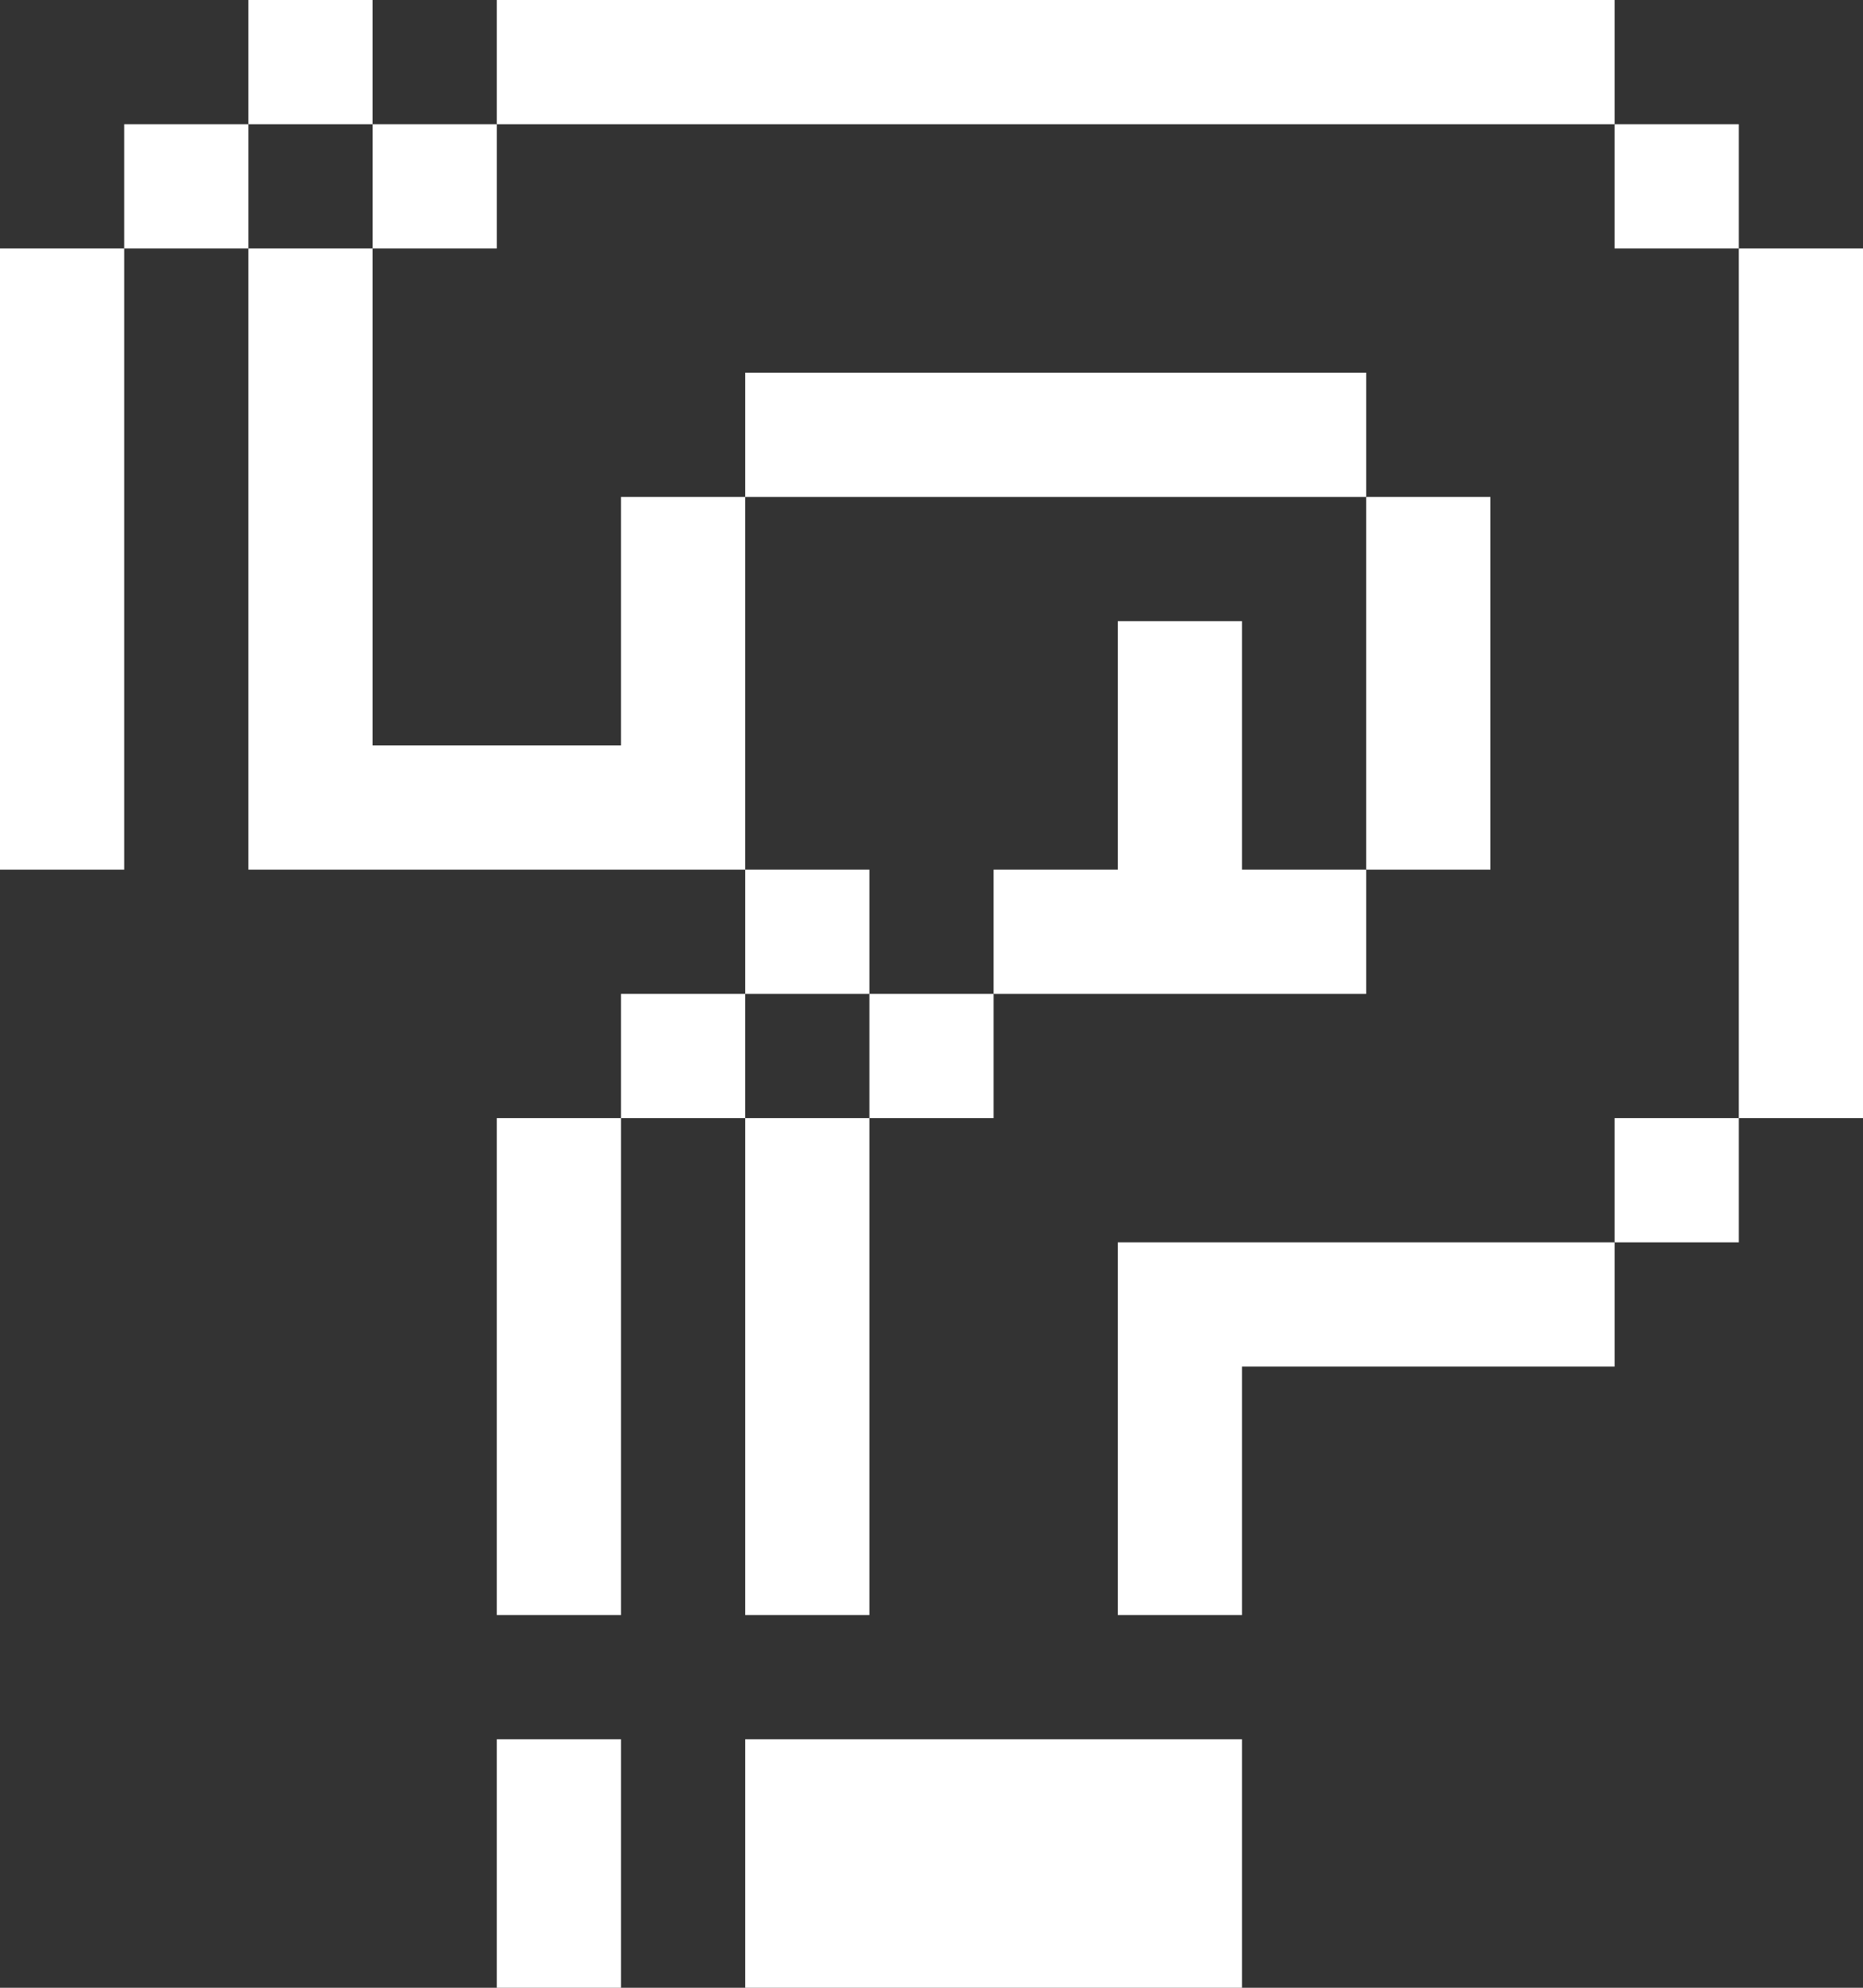
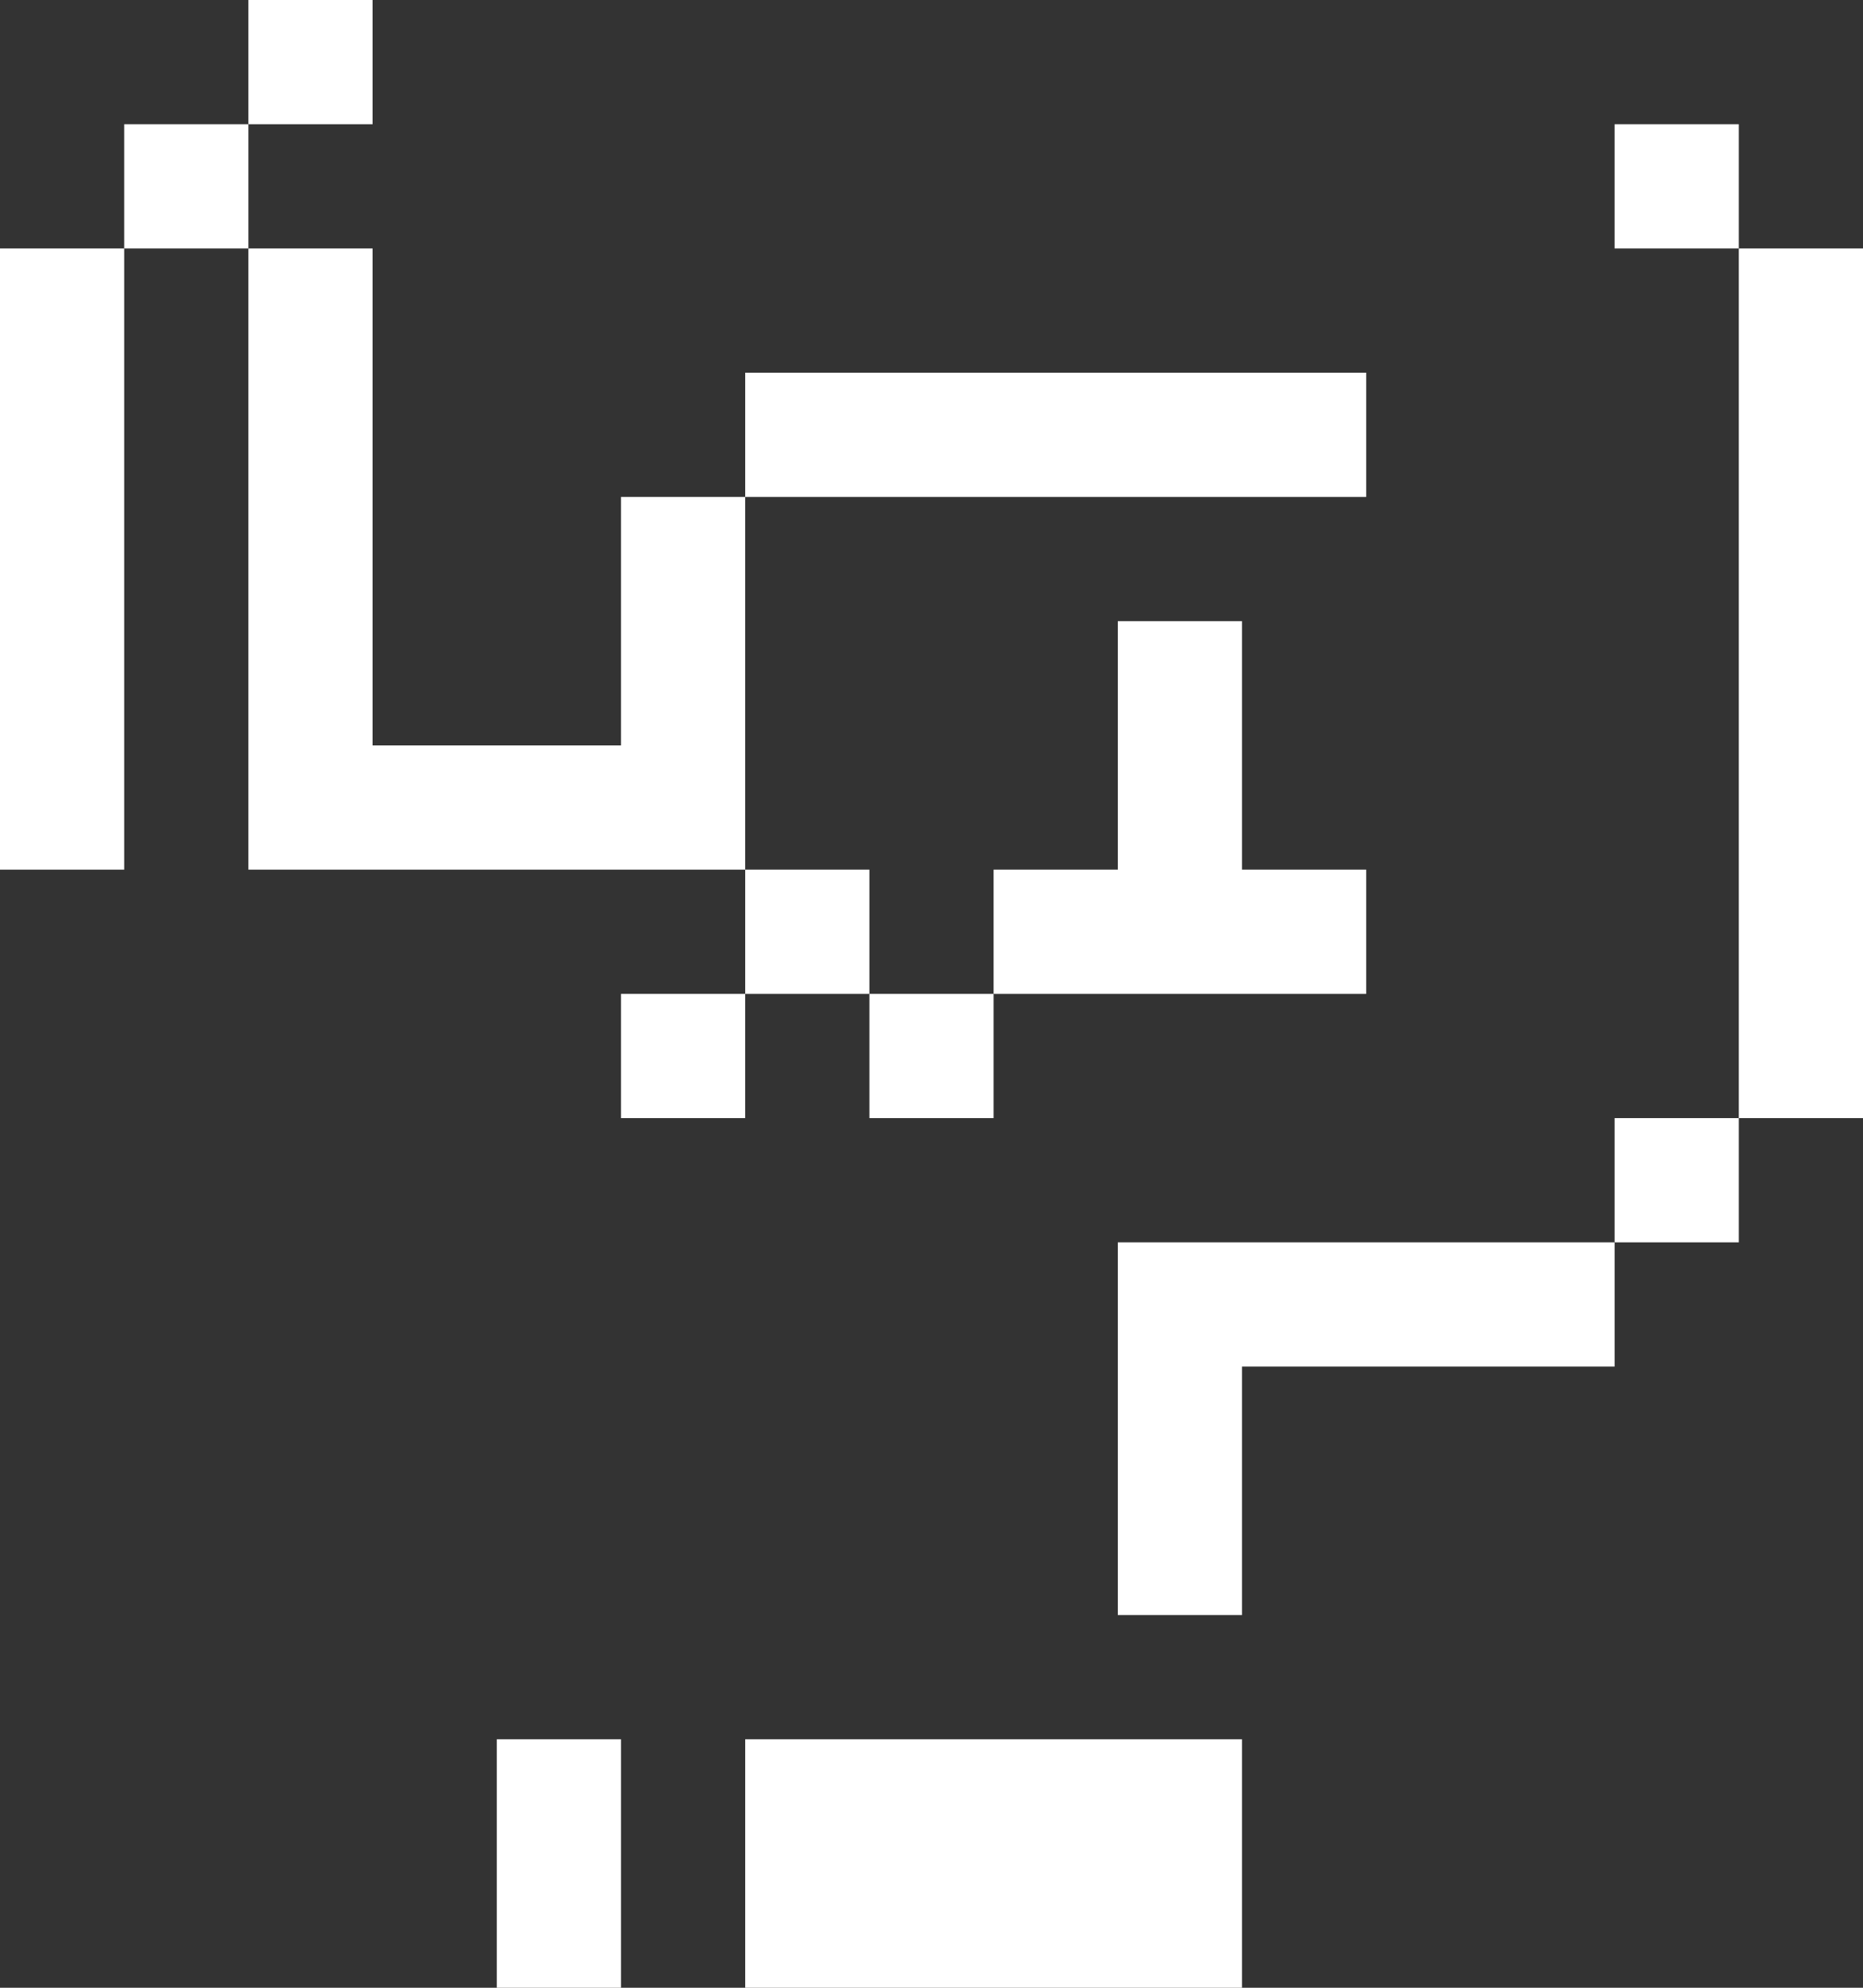
<svg xmlns="http://www.w3.org/2000/svg" width="15" height="16" viewBox="0 0 15 16" fill="none">
  <rect x="0" y="0" width="15" height="16" fill="#333333" stroke="none" />
  <path d="M10 14H6V16H10V14Z" fill="white" />
  <path d="M5 14H4V16H5V14Z" fill="white" />
  <path d="M9 10V13H10V11H13V10H9Z" fill="white" />
  <path d="M14 9H13V10H14V9Z" fill="white" />
-   <path d="M7 9H6V13H7V9Z" fill="white" />
-   <path d="M5 9H4V13H5V9Z" fill="white" />
  <path d="M8 8H7V9H8V8Z" fill="white" />
  <path d="M6 8H5V9H6V8Z" fill="white" />
  <path d="M7 7H6V8H7V7Z" fill="white" />
  <path d="M10 5H9V7H8V8H11V7H10V5Z" fill="white" />
-   <path d="M12 4H11V7H12V4Z" fill="white" />
  <path d="M11 3H6V4H11V3Z" fill="white" />
  <path d="M15 2H14V9H15V2Z" fill="white" />
  <path d="M2 7H6V4H5V6H3V2H2V7Z" fill="white" />
  <path d="M1 2H0V7H1V2Z" fill="white" />
  <path d="M14 1H13V2H14V1Z" fill="white" />
-   <path d="M4 1H3V2H4V1Z" fill="white" />
+   <path d="M4 1V2H4V1Z" fill="white" />
  <path d="M2 1H1V2H2V1Z" fill="white" />
-   <path d="M13 0H4V1H13V0Z" fill="white" />
  <path d="M3 0H2V1H3V0Z" fill="white" />
</svg>